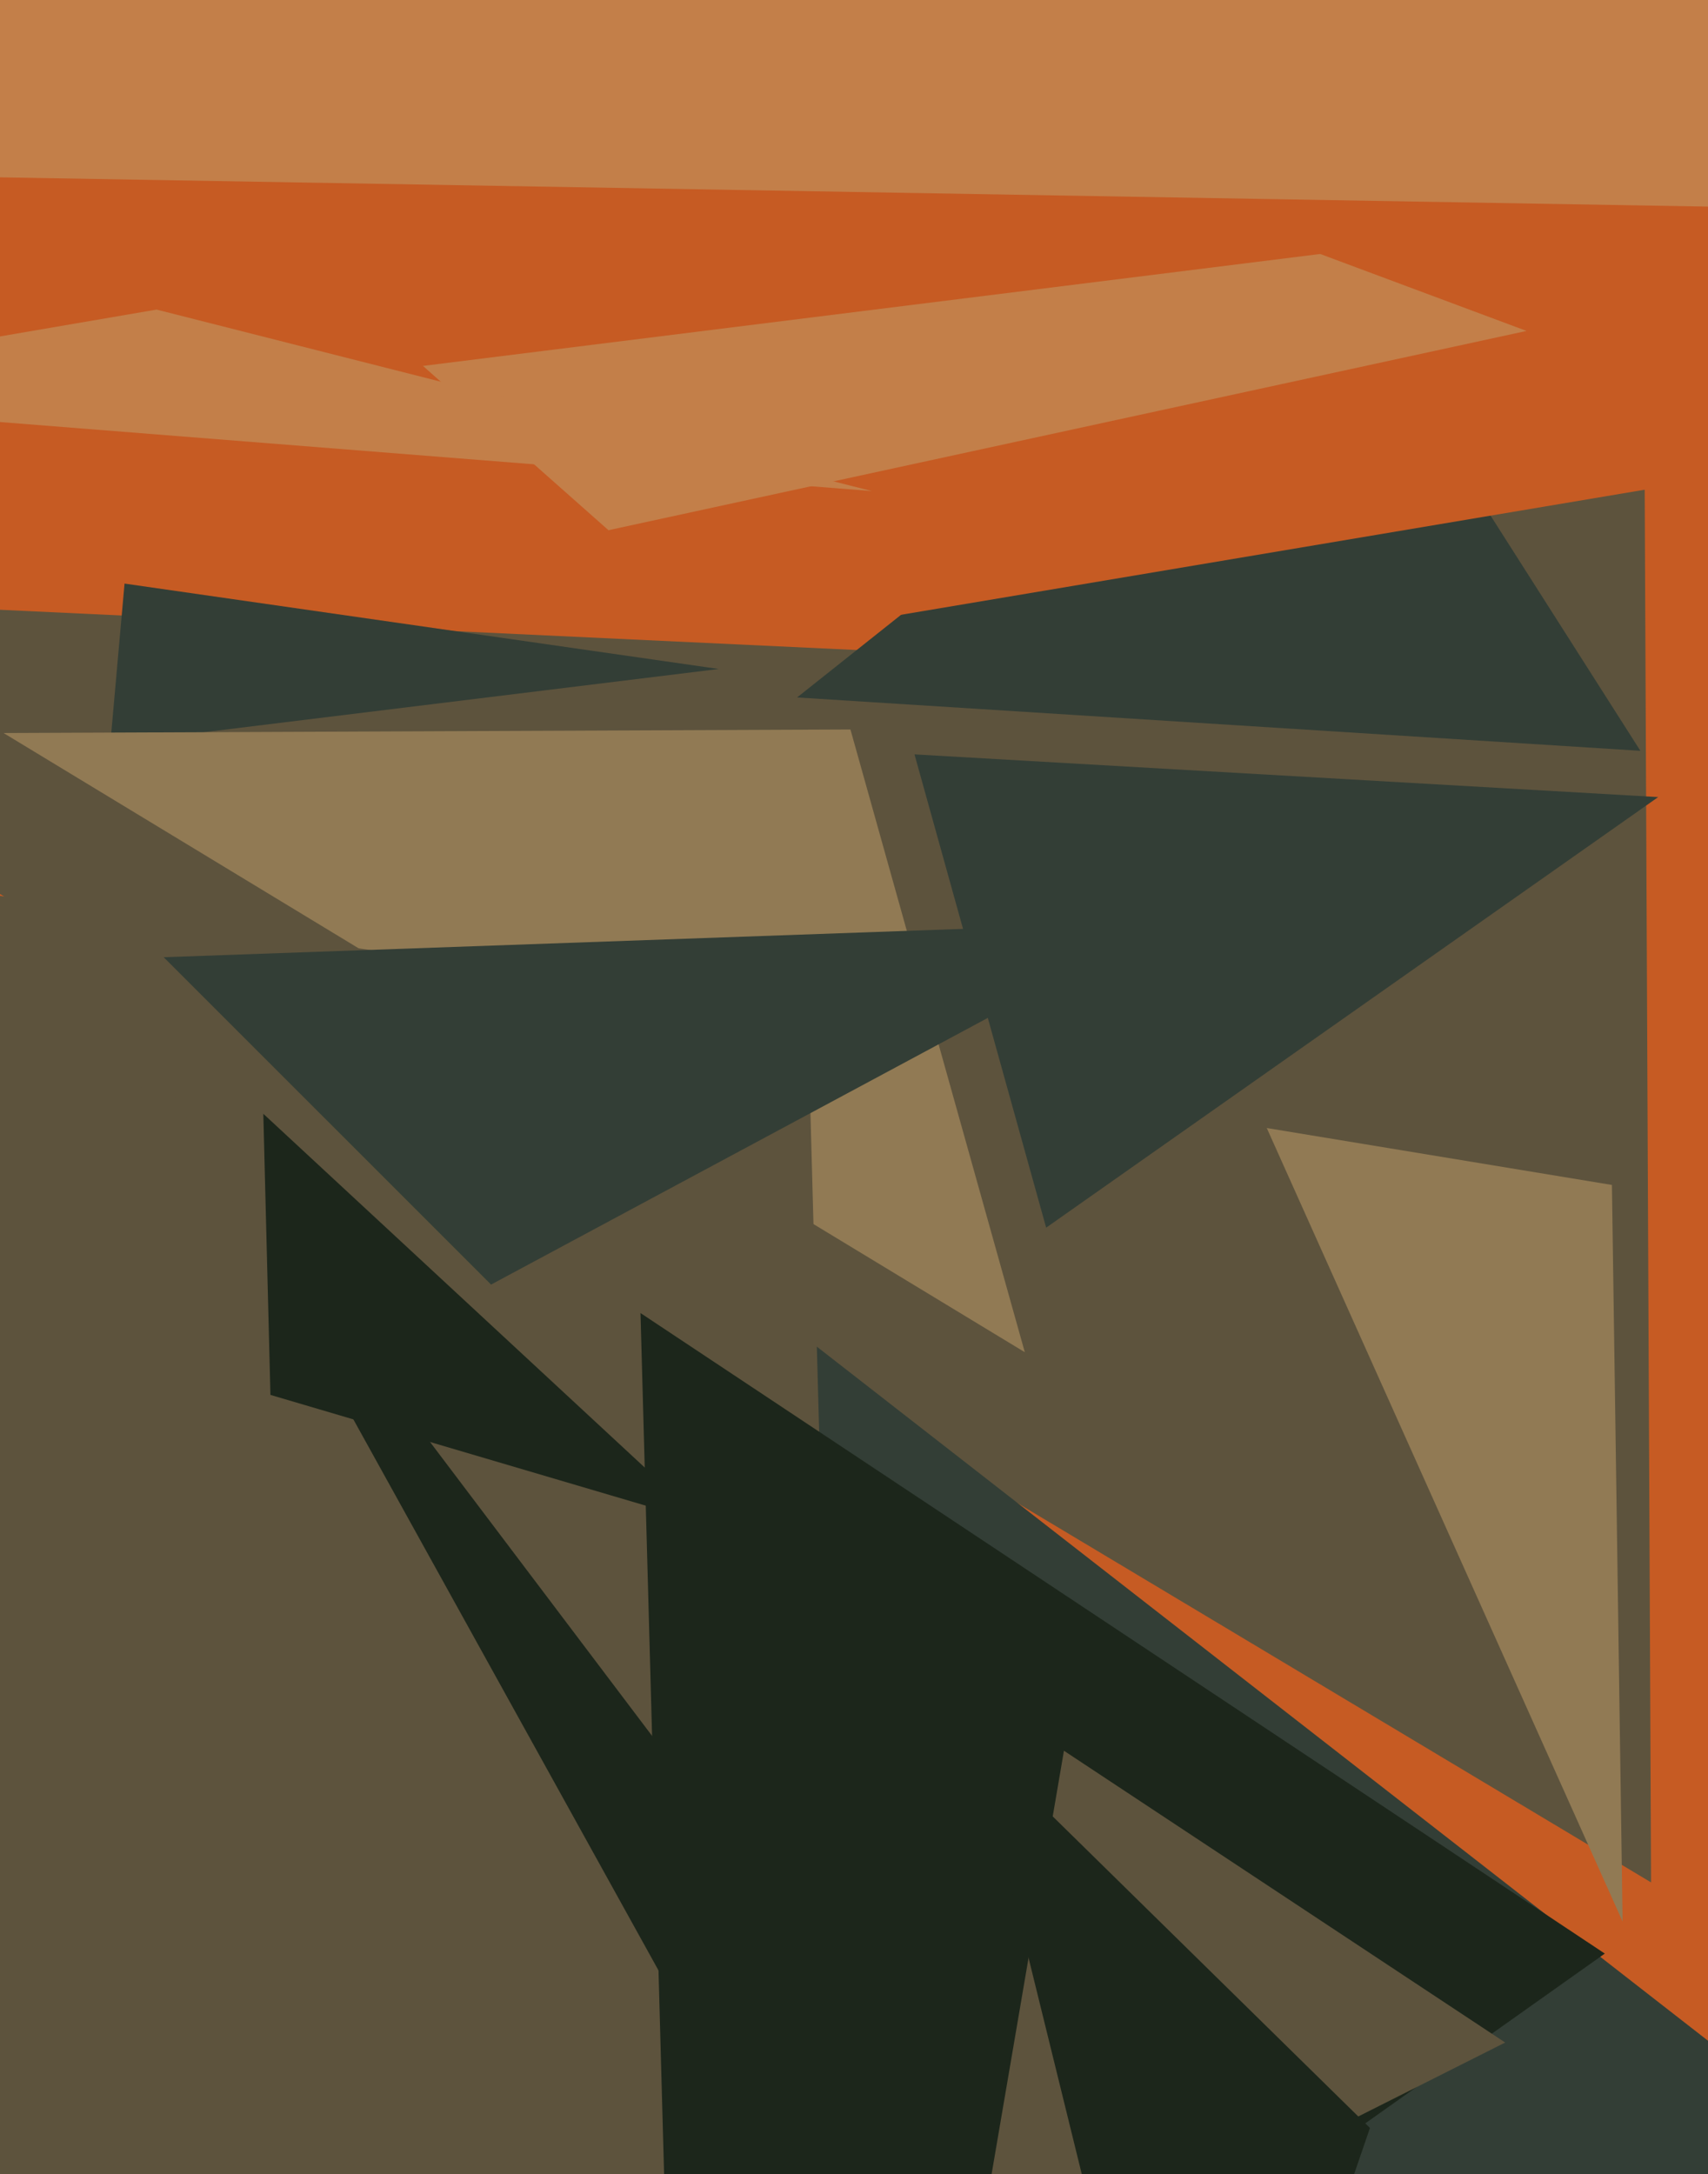
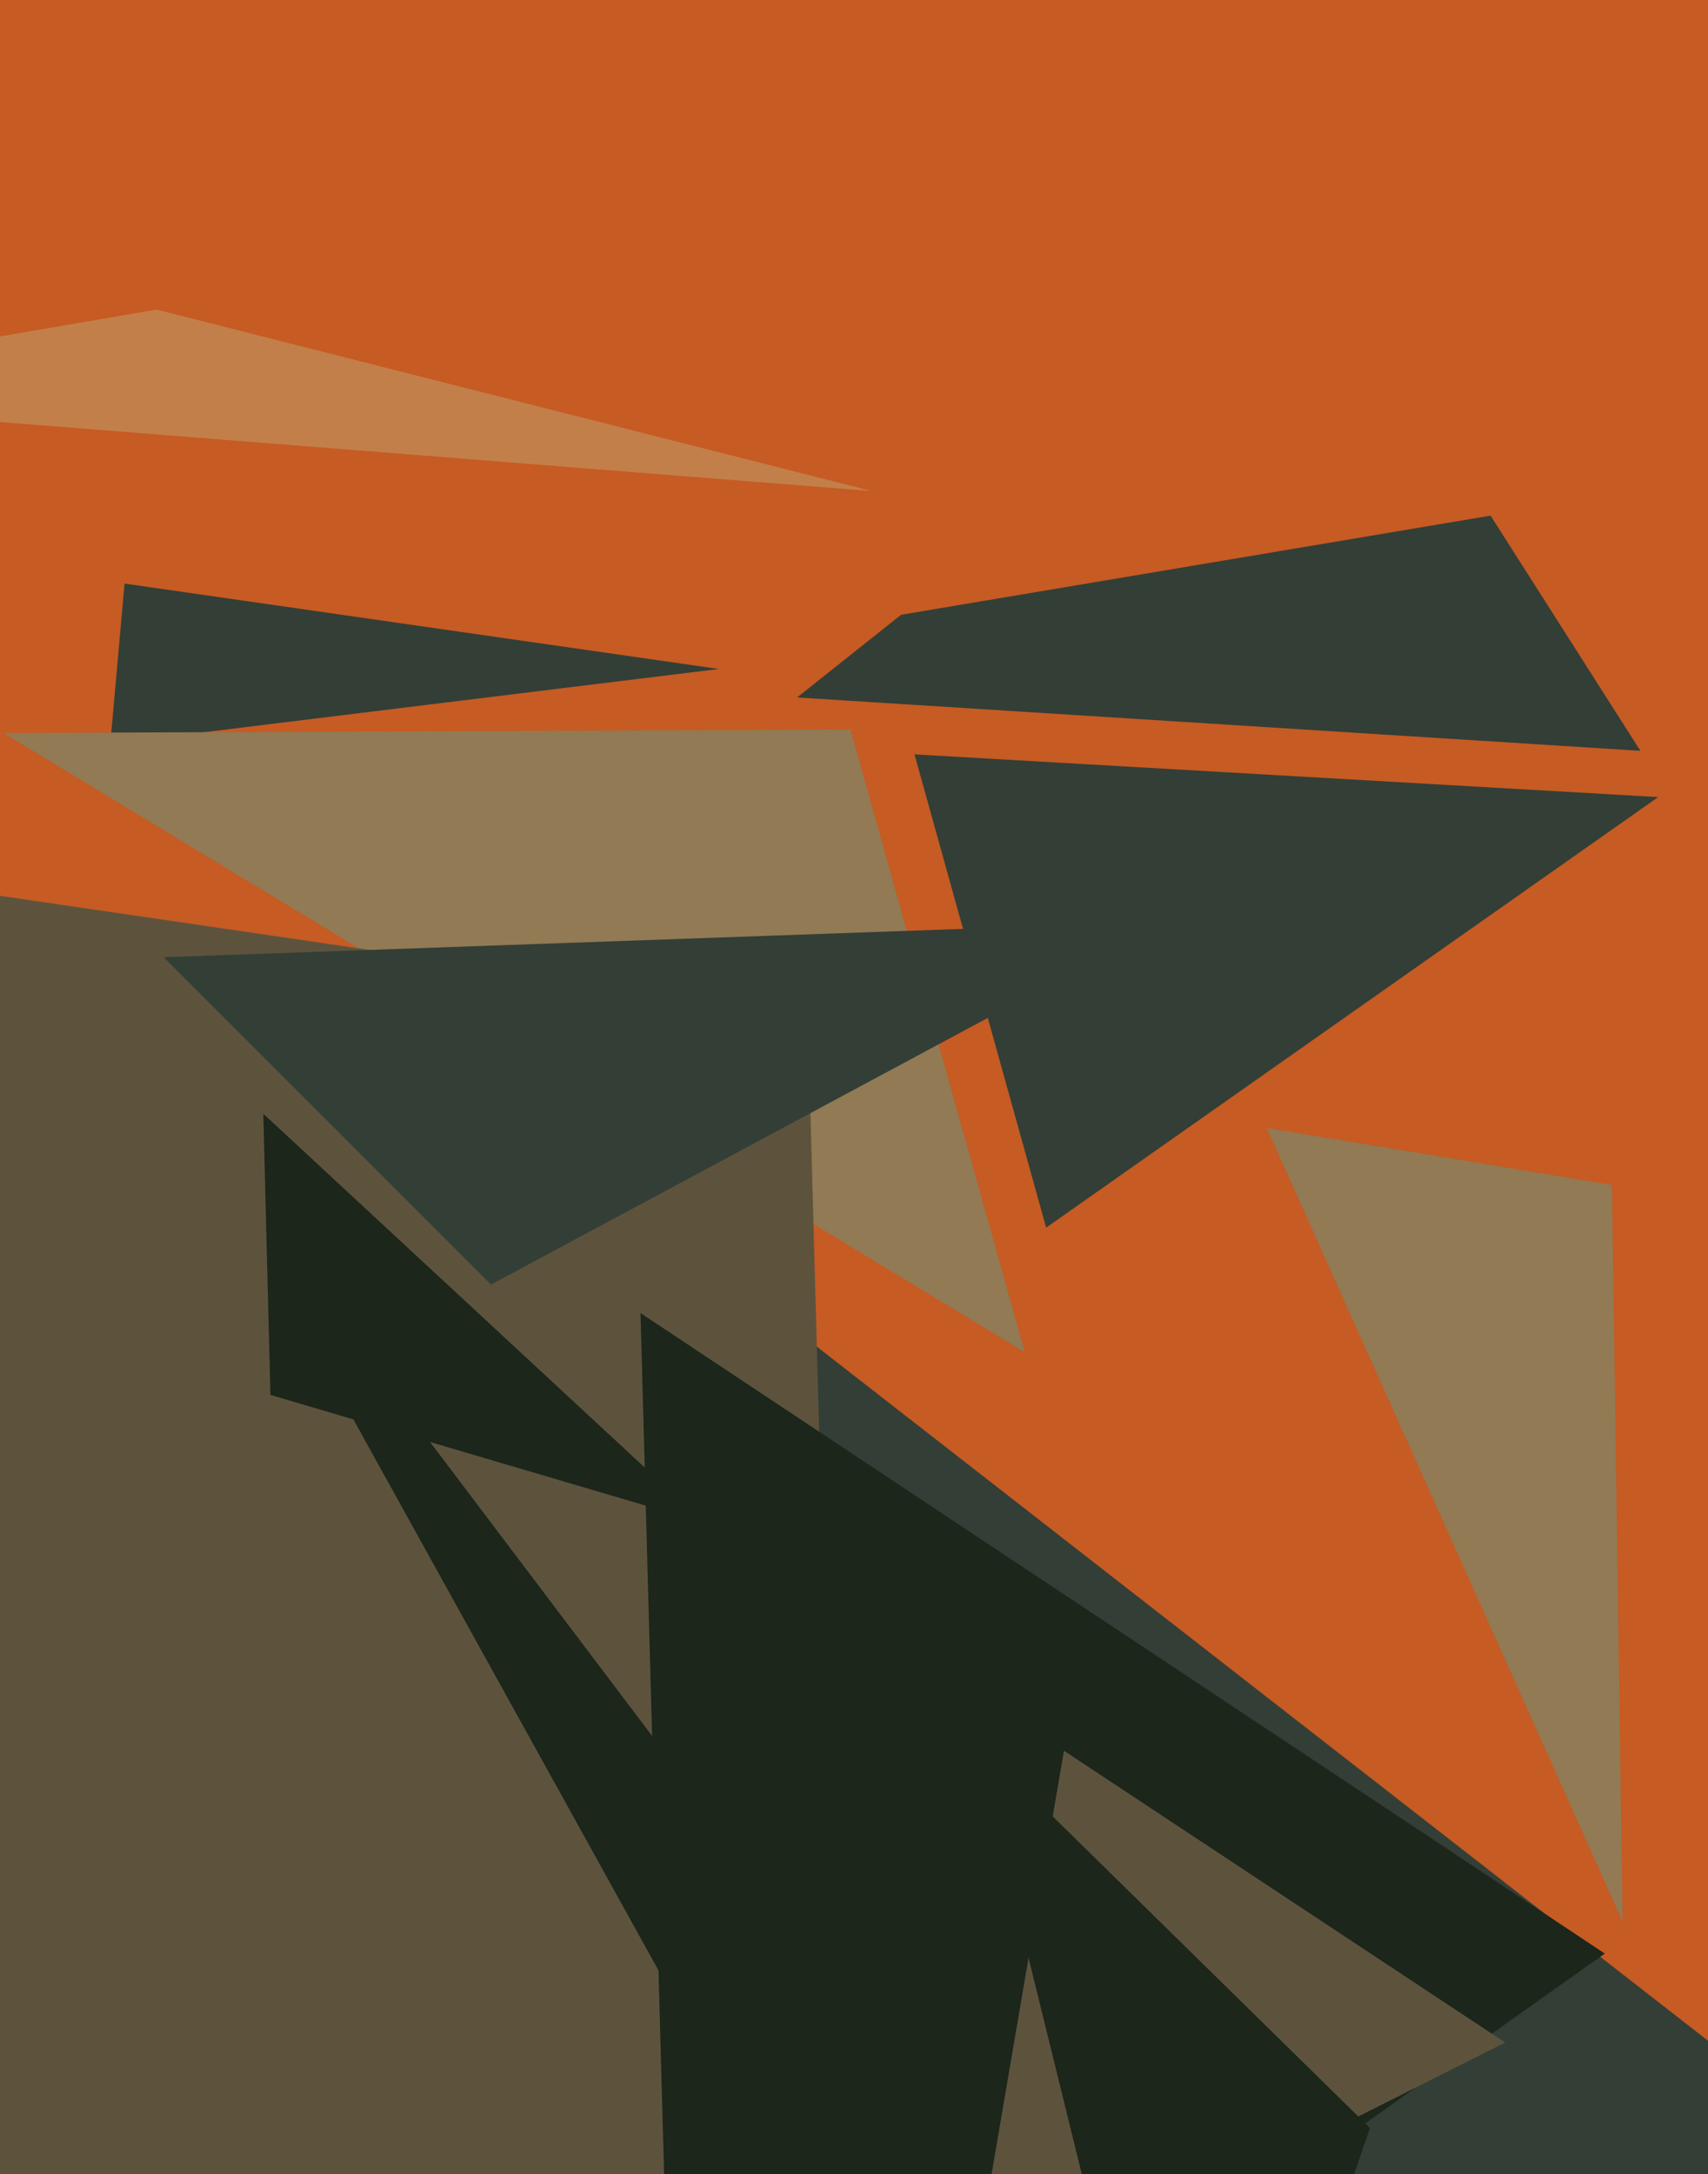
<svg xmlns="http://www.w3.org/2000/svg" width="480px" height="611px">
  <rect width="480" height="611" fill="rgb(198,91,35)" />
-   <polygon points="464,529 -124,177 461,-127" fill="rgb(93,83,61)" />
  <polygon points="541,621 57,948 220,371" fill="rgb(51,62,54)" />
  <polygon points="333,187 -29,170 140,-159" fill="rgb(198,91,35)" />
  <polygon points="456,540 356,317 453,333" fill="rgb(145,122,84)" />
  <polygon points="466,224 294,345 257,212" fill="rgb(51,62,54)" />
  <polygon points="461,211 224,196 375,76" fill="rgb(51,62,54)" />
  <polygon points="31,209 35,164 202,188" fill="rgb(51,62,54)" />
  <polygon points="288,380 1,206 239,205" fill="rgb(145,122,84)" />
  <polygon points="567,120 234,176 285,-201" fill="rgb(198,91,35)" />
  <polygon points="234,541 -244,216 227,285" fill="rgb(93,83,61)" />
  <polygon points="138,361 46,269 328,259" fill="rgb(51,62,54)" />
  <polygon points="234,555 72,948 95,371" fill="rgb(28,38,27)" />
-   <polygon points="429,93 171,149 -126,-114" fill="rgb(195,127,73)" />
  <polygon points="214,606 -226,708 44,299" fill="rgb(93,83,61)" />
-   <polygon points="374,71 -163,138 165,-192" fill="rgb(198,91,35)" />
  <polygon points="245,138 -96,111 44,87" fill="rgb(195,127,73)" />
  <polygon points="451,549 190,734 180,369" fill="rgb(28,38,27)" />
  <polygon points="423,574 272,650 299,492" fill="rgb(93,83,61)" />
  <polygon points="385,598 336,741 274,489" fill="rgb(28,38,27)" />
  <polygon points="198,428 76,392 74,313" fill="rgb(28,38,27)" />
-   <polygon points="535,59 -49,49 319,-358" fill="rgb(195,127,73)" />
</svg>